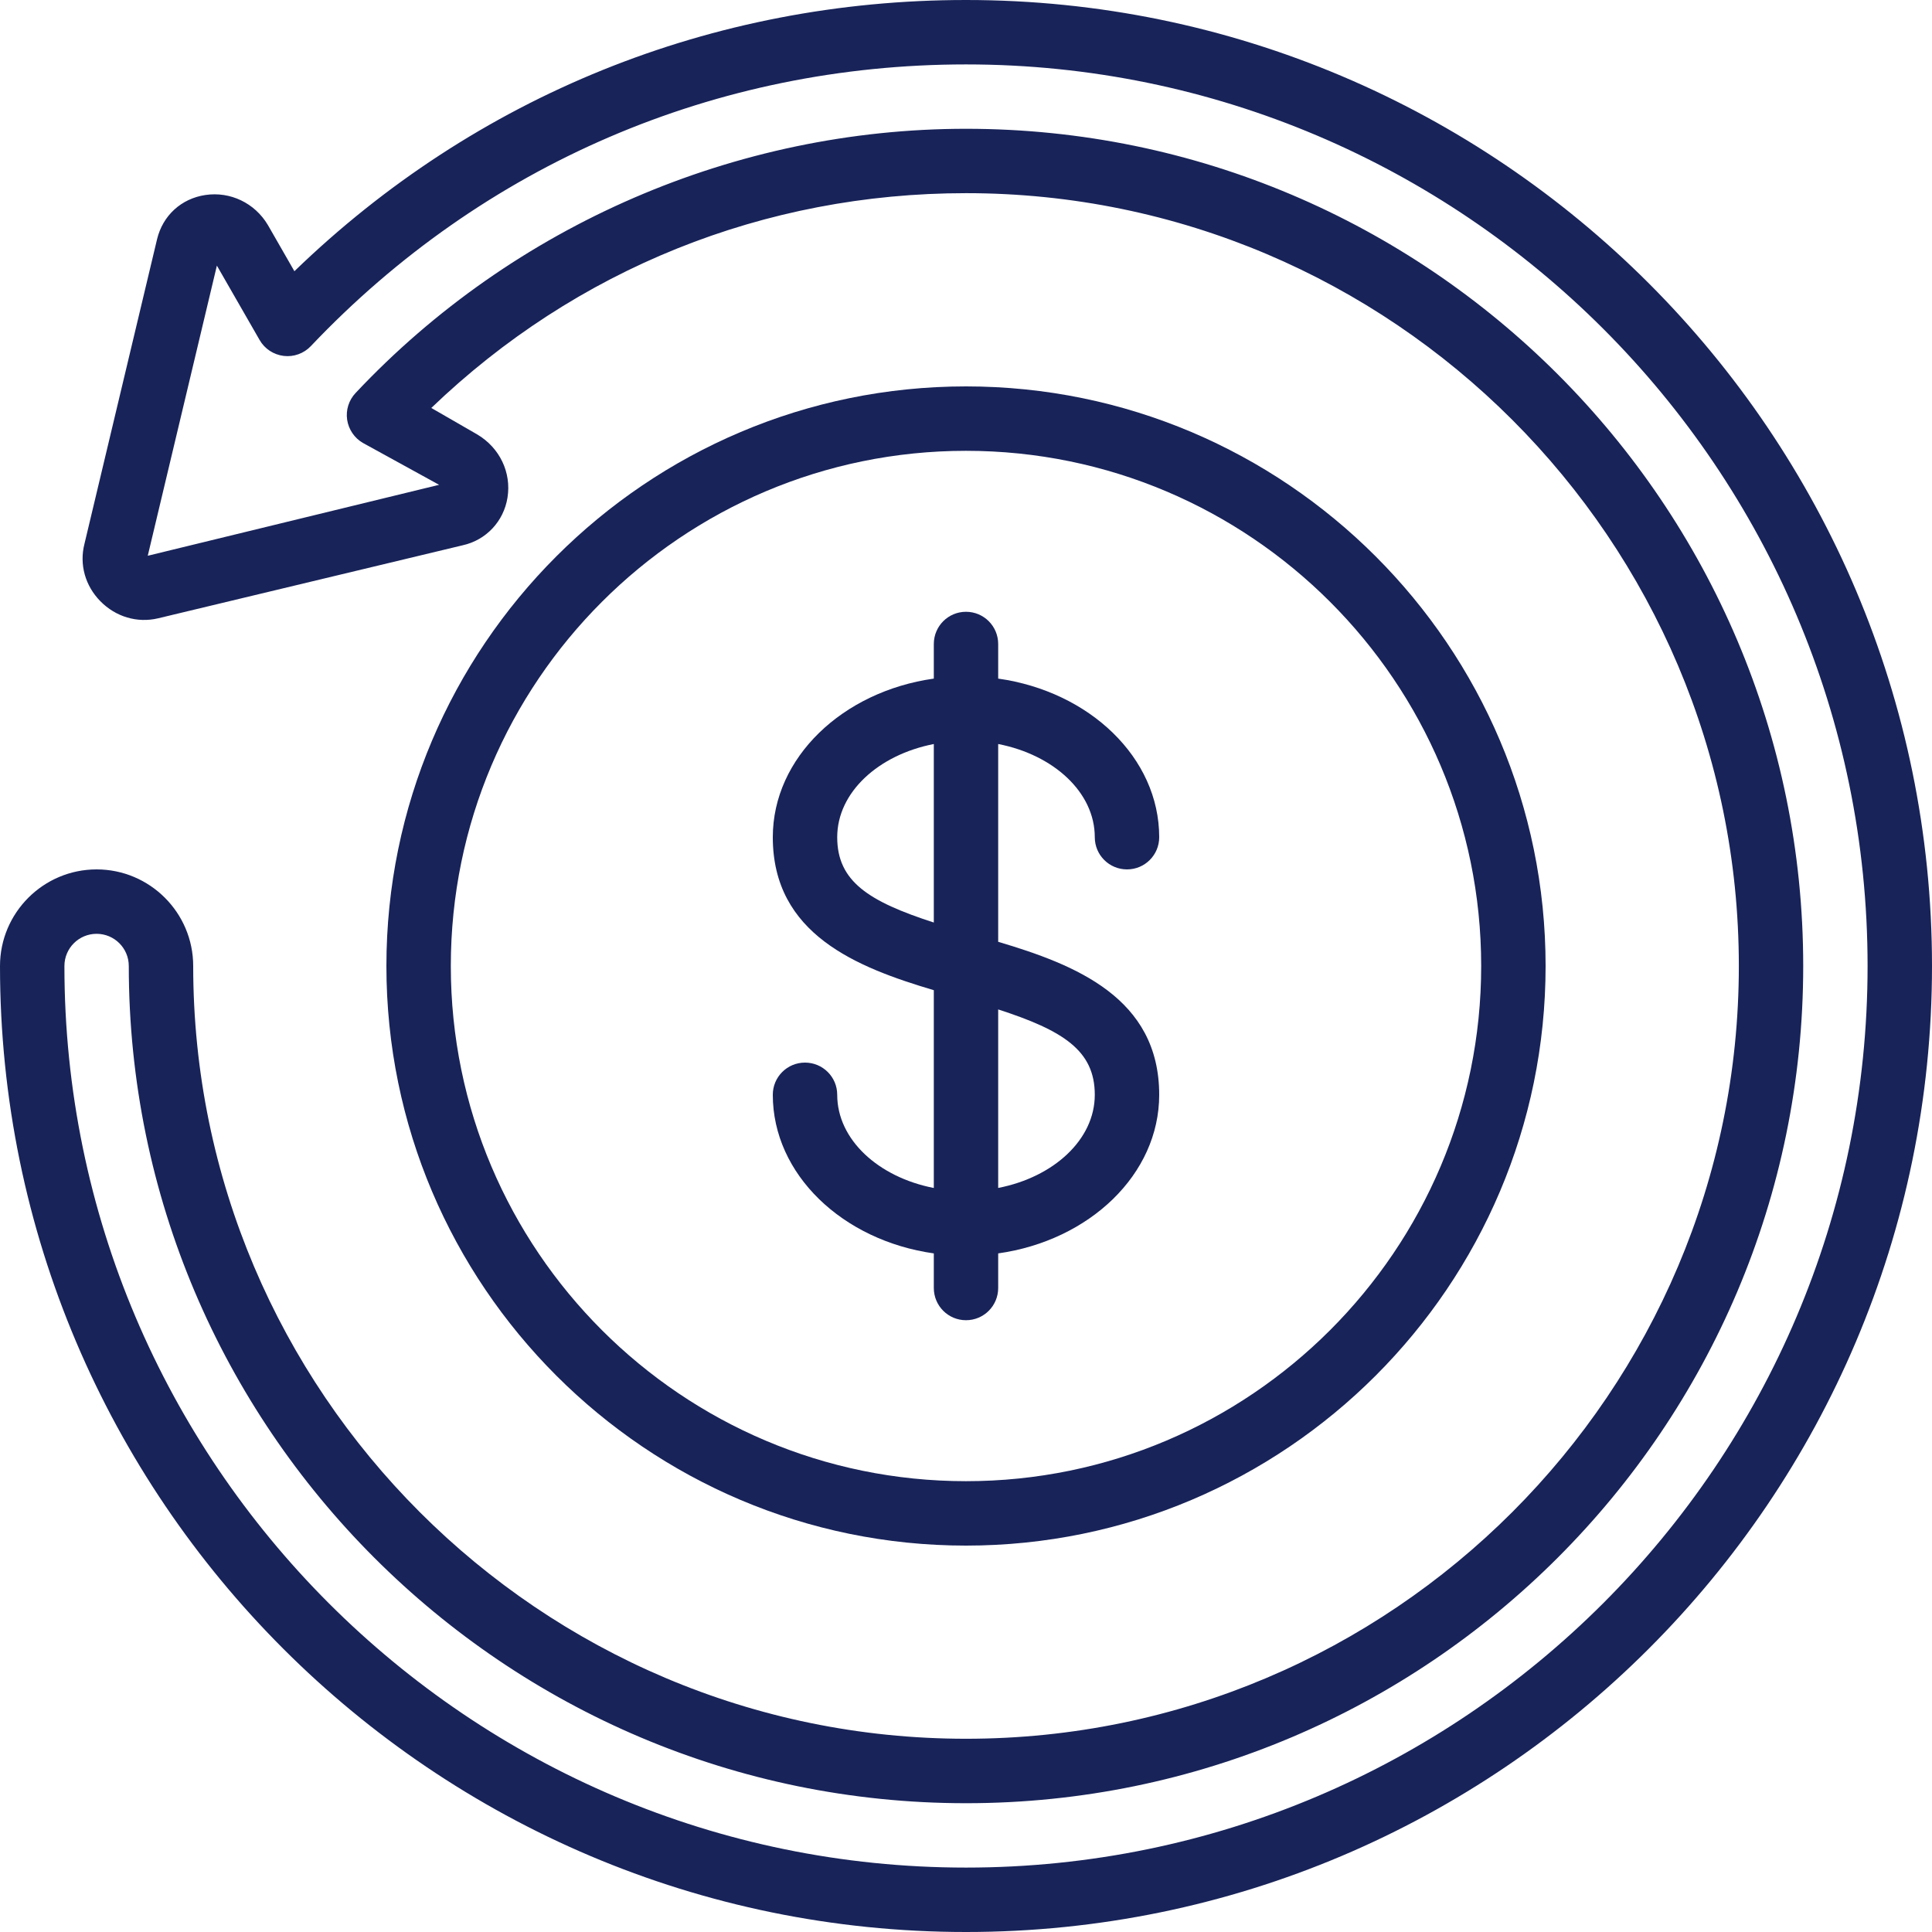
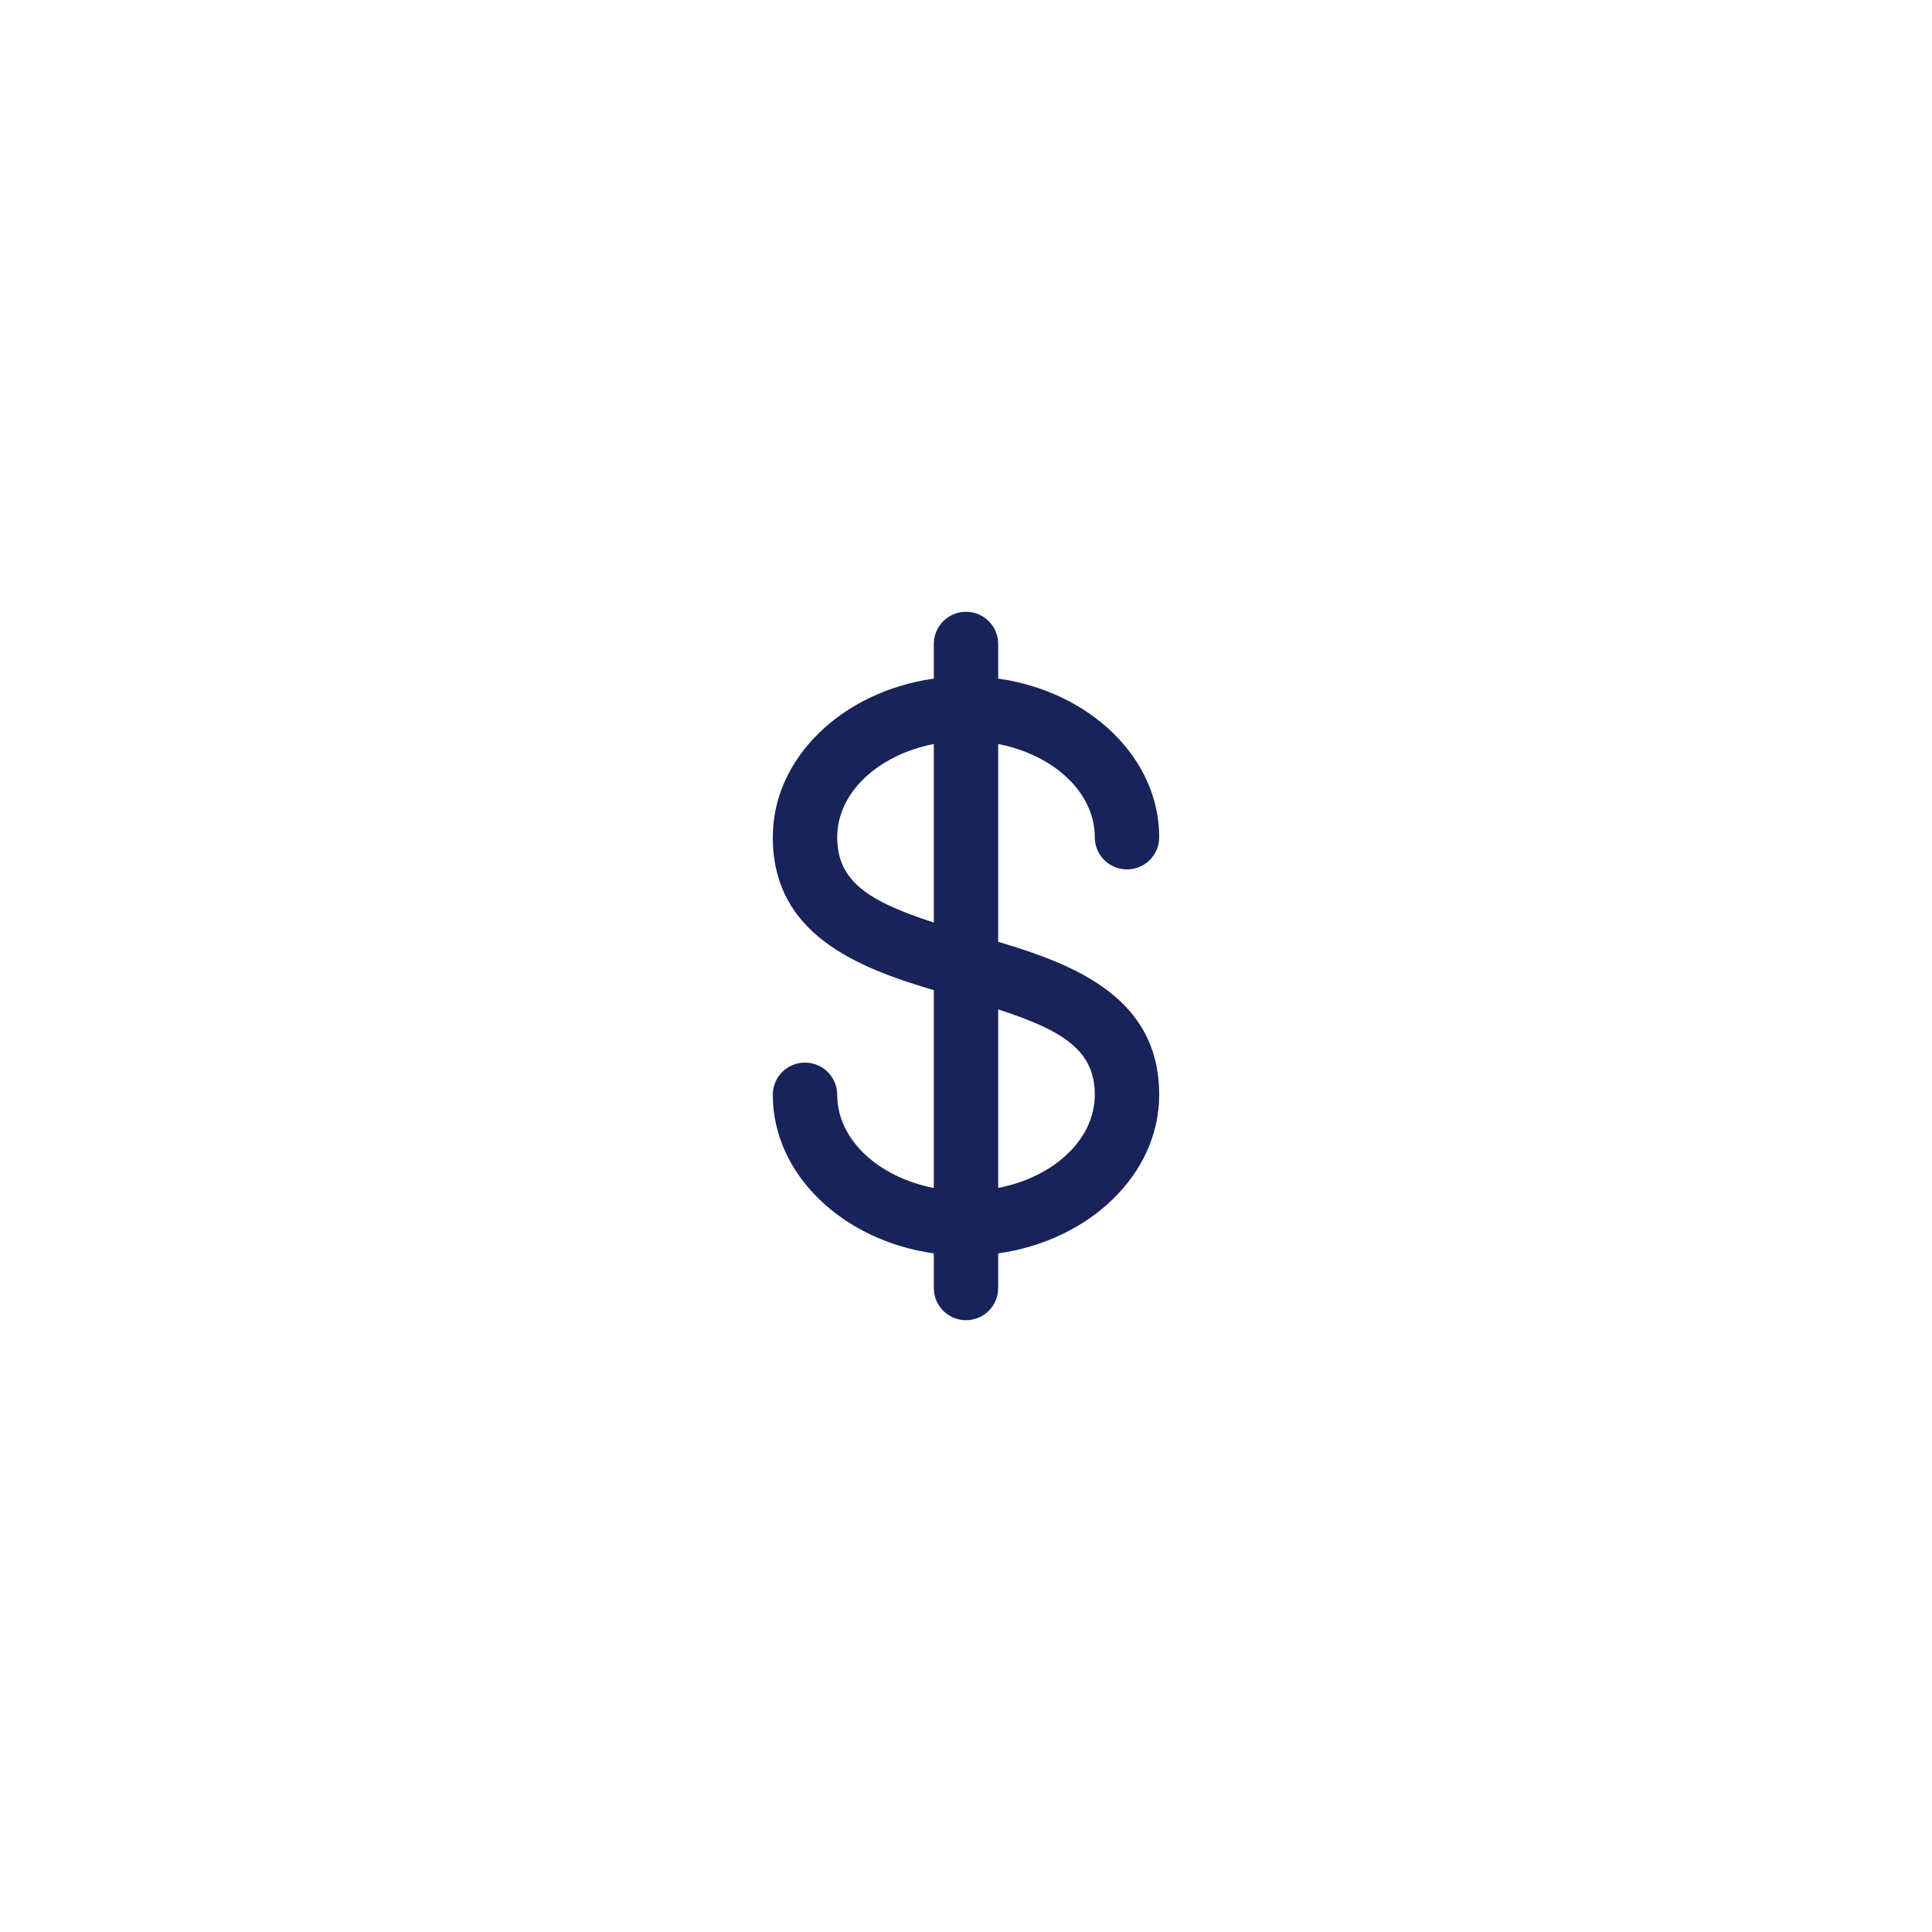
<svg xmlns="http://www.w3.org/2000/svg" width="50" height="50" viewBox="0 0 50 50" fill="none">
  <g clip-path="url(#clip0_1479_572)">
-     <path d="M25 40C33.271 40 40 33.271 40 25C40 16.729 33.271 10 25 10C16.729 10 10 16.729 10 25C10 33.271 16.729 40 25 40ZM25 11.667C32.352 11.667 38.333 17.648 38.333 25C38.333 32.352 32.352 38.333 25 38.333C17.648 38.333 11.667 32.352 11.667 25C11.667 17.648 17.648 11.667 25 11.667Z" fill="#182359" />
-     <path d="M25 0C18.433 0 12.304 2.484 7.619 7.019L6.933 5.824C6.596 5.255 5.959 4.949 5.312 5.047C4.69 5.141 4.213 5.578 4.065 6.19L2.185 14.078C2.05 14.606 2.204 15.16 2.597 15.559C2.993 15.963 3.551 16.131 4.095 16.001L11.974 14.112C12.582 13.977 13.036 13.492 13.134 12.878C13.238 12.23 12.934 11.59 12.352 11.244L11.162 10.558C14.903 6.965 19.777 4.999 25.001 4.999C36.028 4.999 45.001 13.972 45.001 24.999C45.001 36.027 36.028 44.999 25.001 44.999C13.973 44.999 5 36.028 5 25C5 23.622 3.878 22.5 2.5 22.5C1.122 22.5 0 23.622 0 25C0 38.785 11.215 50 25 50C38.785 50 50 38.785 50 25C50 11.215 38.785 0 25 0ZM25 48.333C12.134 48.333 1.667 37.866 1.667 25C1.667 24.54 2.04 24.167 2.5 24.167C2.96 24.167 3.333 24.54 3.333 25C3.333 36.947 13.053 46.667 25 46.667C36.947 46.667 46.667 36.947 46.667 25C46.667 13.053 36.947 3.333 25 3.333C19.045 3.333 13.287 5.825 9.202 10.171C9.027 10.357 8.947 10.611 8.984 10.863C9.022 11.115 9.172 11.336 9.392 11.463L11.364 12.547L3.824 14.383L5.613 6.874L6.718 8.798C6.848 9.027 7.08 9.179 7.342 9.211C7.602 9.243 7.864 9.148 8.045 8.957C12.502 4.255 18.524 1.667 25 1.667C37.866 1.667 48.333 12.134 48.333 25C48.333 37.866 37.866 48.333 25 48.333Z" fill="#182359" />
    <path d="M21.667 28.333C21.667 27.872 21.294 27.5 20.833 27.5C20.372 27.5 20 27.872 20 28.333C20 30.393 21.806 32.105 24.167 32.438V33.333C24.167 33.794 24.539 34.167 25 34.167C25.461 34.167 25.833 33.794 25.833 33.333V32.438C28.194 32.105 30 30.394 30 28.333C30 25.82 27.824 24.965 25.833 24.374V19.255C27.267 19.534 28.333 20.505 28.333 21.667C28.333 22.128 28.706 22.5 29.167 22.5C29.628 22.5 30 22.128 30 21.667C30 19.607 28.194 17.895 25.833 17.562V16.667C25.833 16.206 25.461 15.833 25 15.833C24.539 15.833 24.167 16.206 24.167 16.667V17.562C21.806 17.895 20 19.606 20 21.667C20 24.18 22.176 25.035 24.167 25.626V30.745C22.733 30.466 21.667 29.494 21.667 28.333ZM28.333 28.333C28.333 29.495 27.267 30.465 25.833 30.744V26.124C27.519 26.67 28.333 27.189 28.333 28.333ZM21.667 21.667C21.667 20.505 22.733 19.535 24.167 19.255V23.875C22.481 23.329 21.667 22.811 21.667 21.667Z" fill="#182359" />
  </g>
  <defs>
    <clipPath id="clip0_1479_572">
      <rect width="50" height="50" fill="white" />
    </clipPath>
  </defs>
</svg>